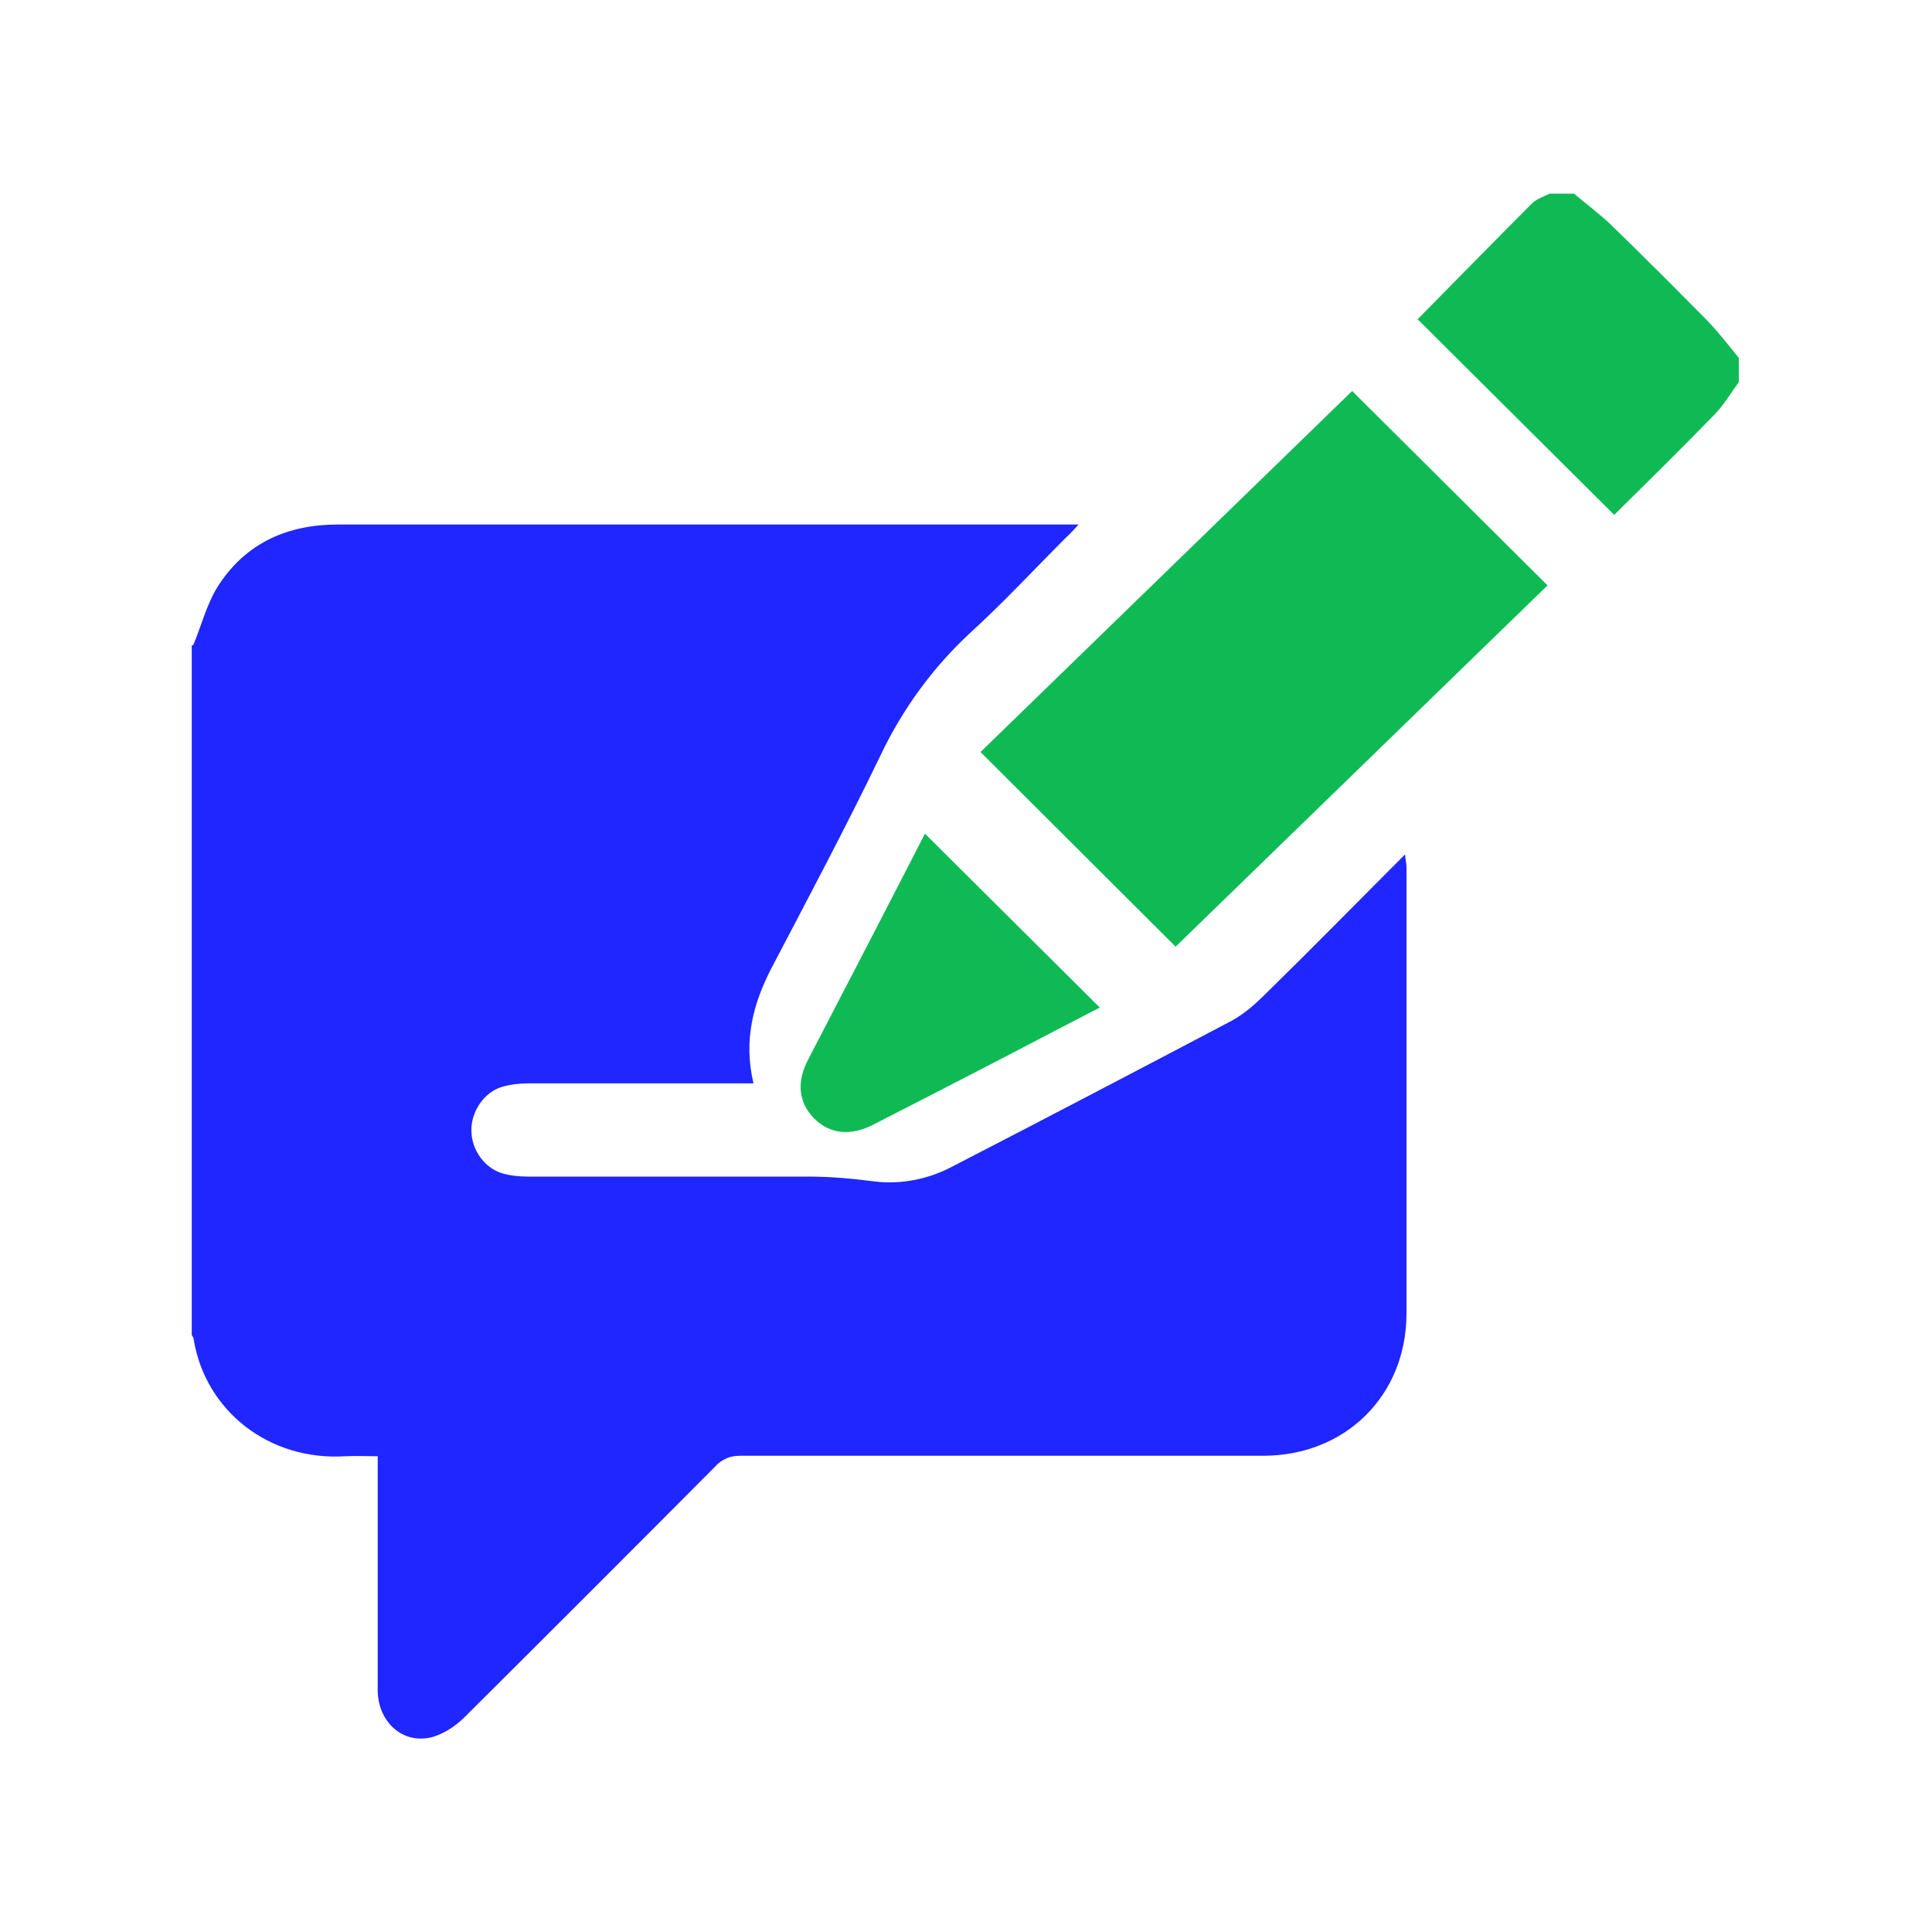
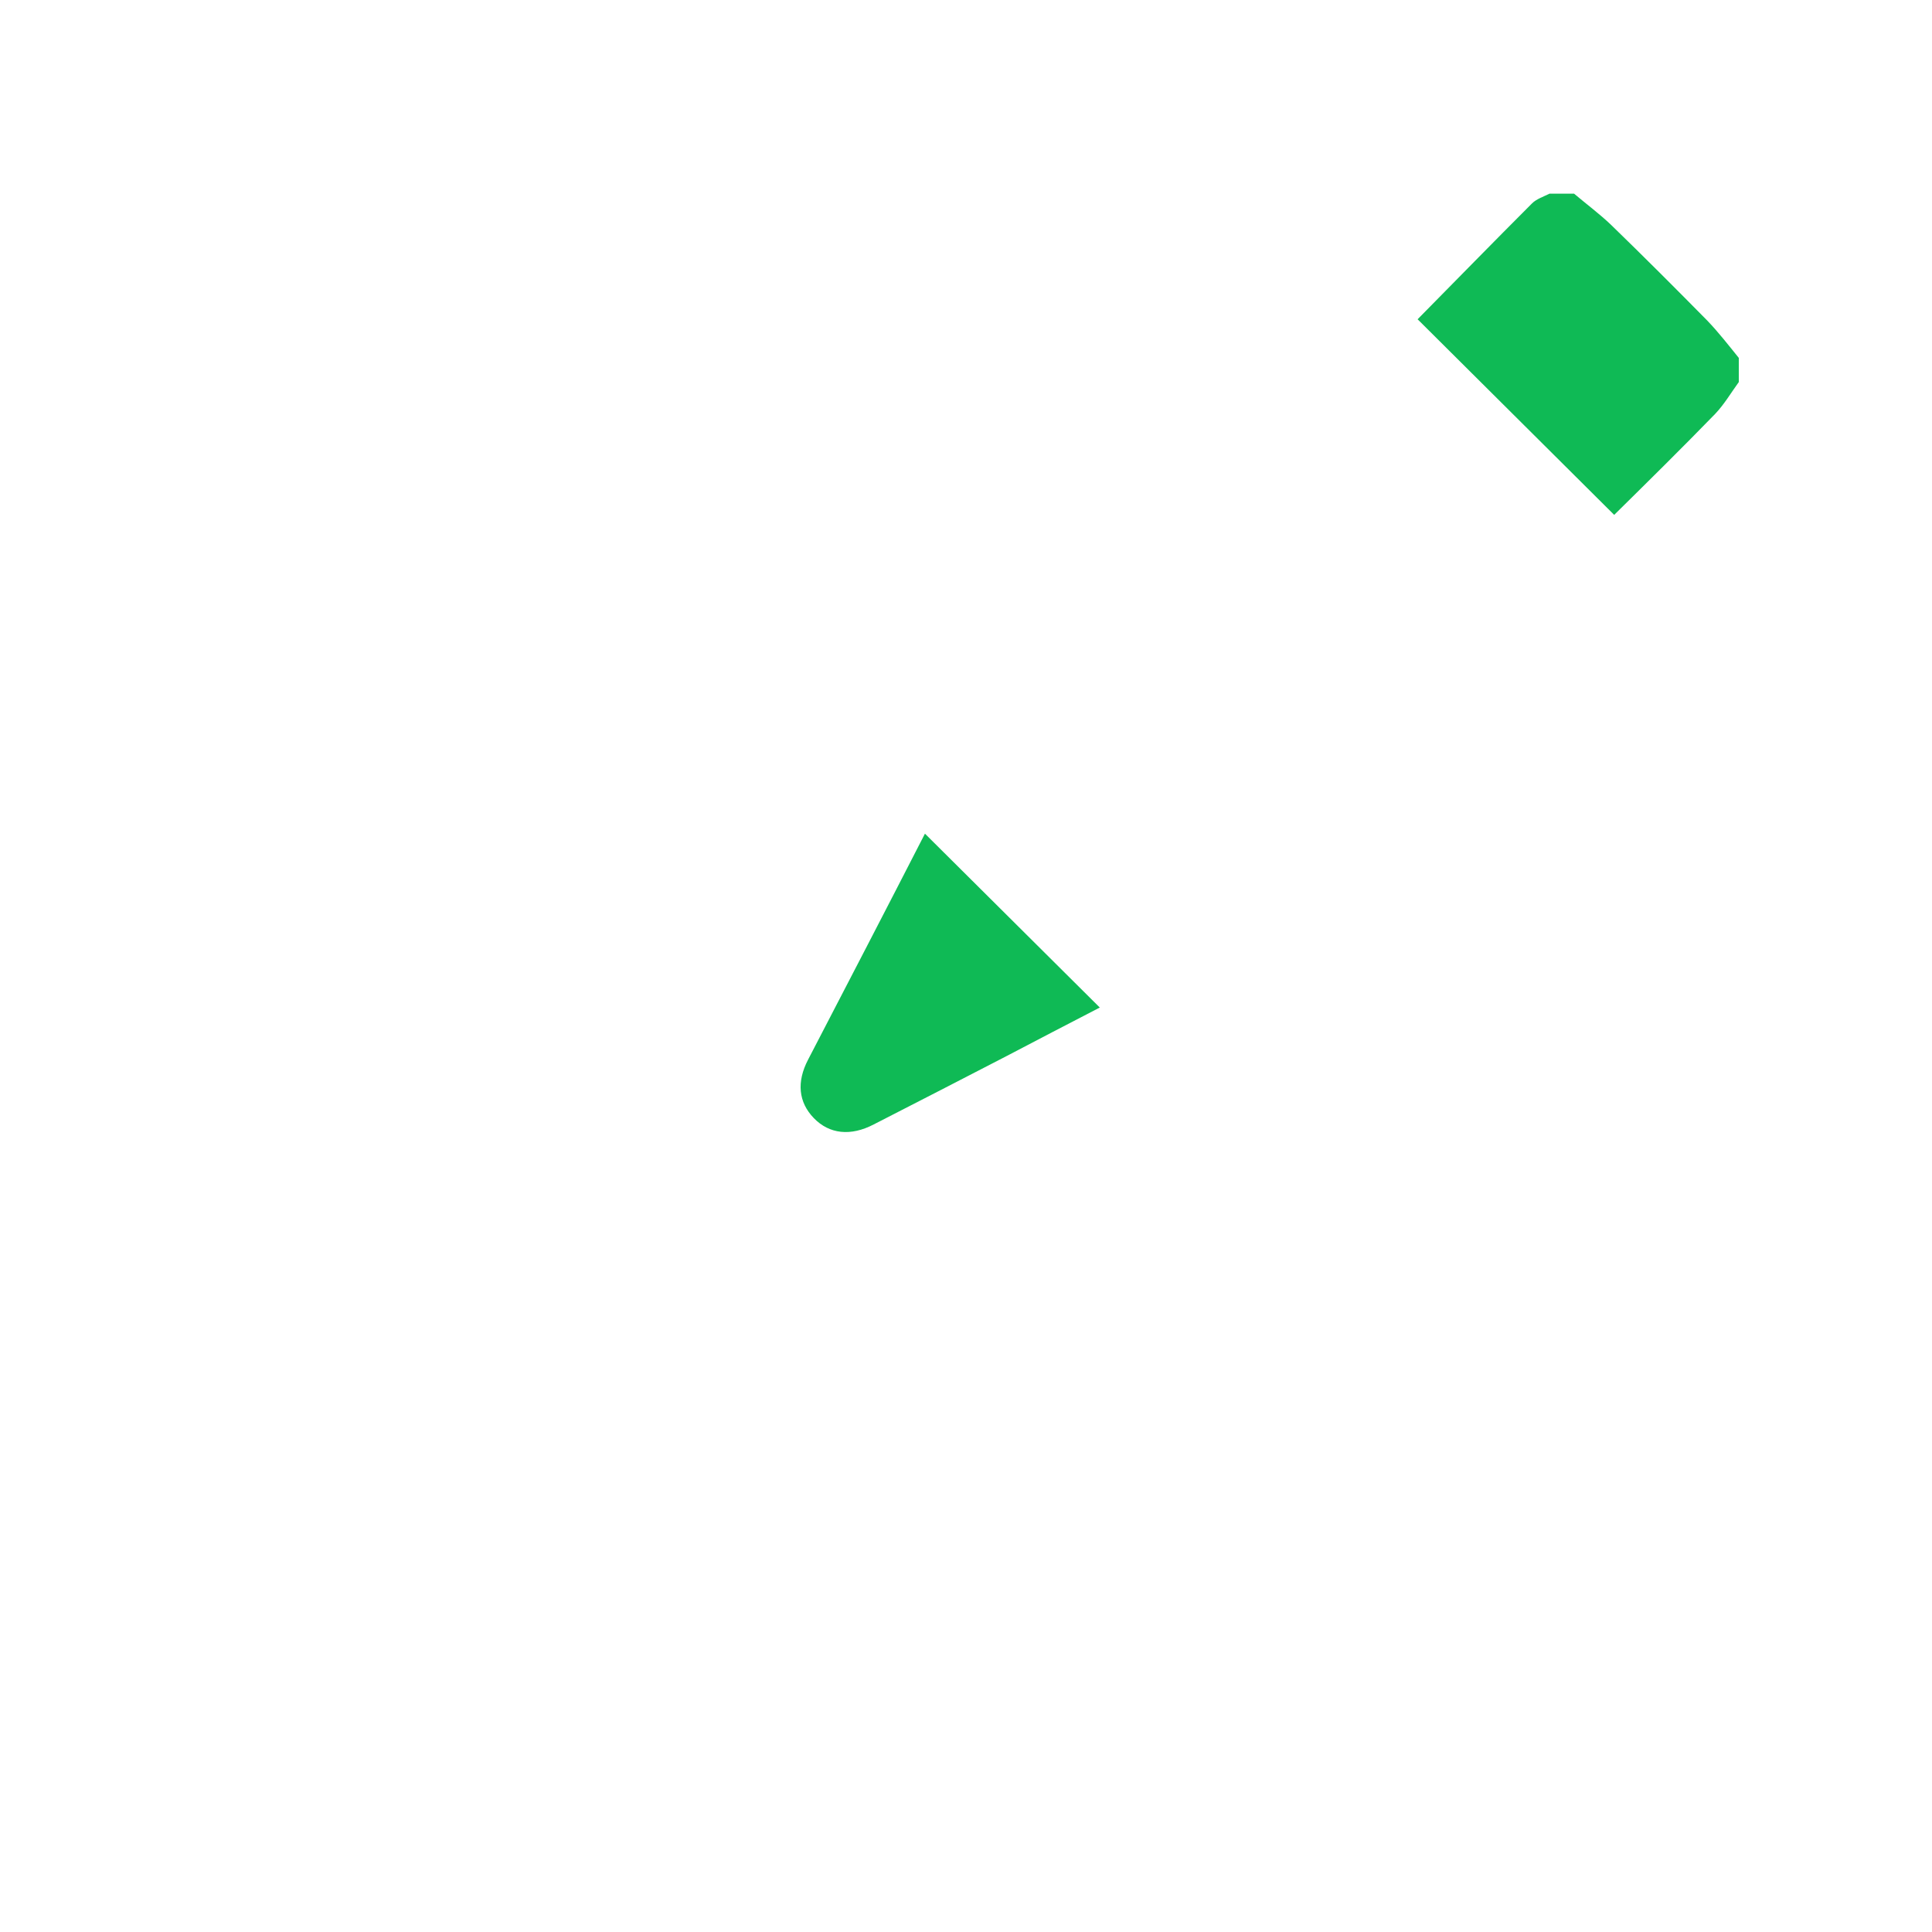
<svg xmlns="http://www.w3.org/2000/svg" id="a" viewBox="0 0 40 40">
  <defs>
    <style>.c{fill:#1f26ff;}.d{fill:#0fba55;}</style>
  </defs>
  <g>
-     <path class="c" d="M4,13.36c.18-.43,.29-.9,.55-1.28,.57-.85,1.42-1.22,2.44-1.22,4.04,0,8.08,0,12.12,0h3.22c-.11,.12-.18,.2-.26,.27-.66,.66-1.29,1.34-1.98,1.97-.78,.72-1.41,1.59-1.86,2.54-.71,1.47-1.48,2.92-2.24,4.37-.4,.76-.6,1.53-.39,2.42h-.36c-1.43,0-2.86,0-4.3,0-.18,0-.36,.02-.54,.07-.38,.11-.65,.52-.64,.91,0,.39,.27,.77,.63,.88,.17,.05,.35,.07,.54,.07,1.93,0,3.87,0,5.8,0,.46,0,.91,.04,1.37,.1,.57,.07,1.14-.05,1.64-.32,1.92-.99,3.83-1.99,5.73-2.99,.29-.15,.54-.38,.77-.61,.95-.93,1.88-1.88,2.85-2.85,.01,.12,.03,.19,.03,.27v9.23c0,1.7-1.26,2.95-2.97,2.95-3.6,0-7.2,0-10.81,0-.1,0-.2,.01-.29,.05-.09,.04-.17,.09-.24,.17-1.73,1.74-3.46,3.47-5.2,5.2-.19,.19-.47,.37-.73,.42-.58,.11-1.06-.36-1.06-.99,0-1.48,0-2.96,0-4.44v-.4c-.23,0-.45-.01-.67,0-1.59,.1-2.9-.95-3.14-2.42,0-.03-.02-.06-.04-.09V13.36Z" />
    <path class="d" d="M36,7.91c-.16,.22-.3,.46-.49,.66-.69,.71-1.4,1.41-2.09,2.09l-4.07-4.05c.78-.79,1.57-1.6,2.37-2.4,.09-.09,.24-.14,.36-.2h.51c.26,.22,.53,.42,.77,.65,.67,.65,1.33,1.31,1.99,1.98,.23,.24,.44,.51,.65,.77v.51Z" />
-     <path class="d" d="M28,8.1l4.04,4.02-7.7,7.48-4.04-4.03,7.7-7.48Z" />
+     <path class="d" d="M28,8.1Z" />
    <path class="d" d="M19.15,17.26l3.62,3.6c-.64,.33-1.29,.67-1.94,1.01-.91,.47-1.82,.94-2.74,1.41-.48,.25-.92,.2-1.24-.13s-.36-.75-.12-1.21c.81-1.56,1.62-3.12,2.42-4.68Z" />
  </g>
</svg>